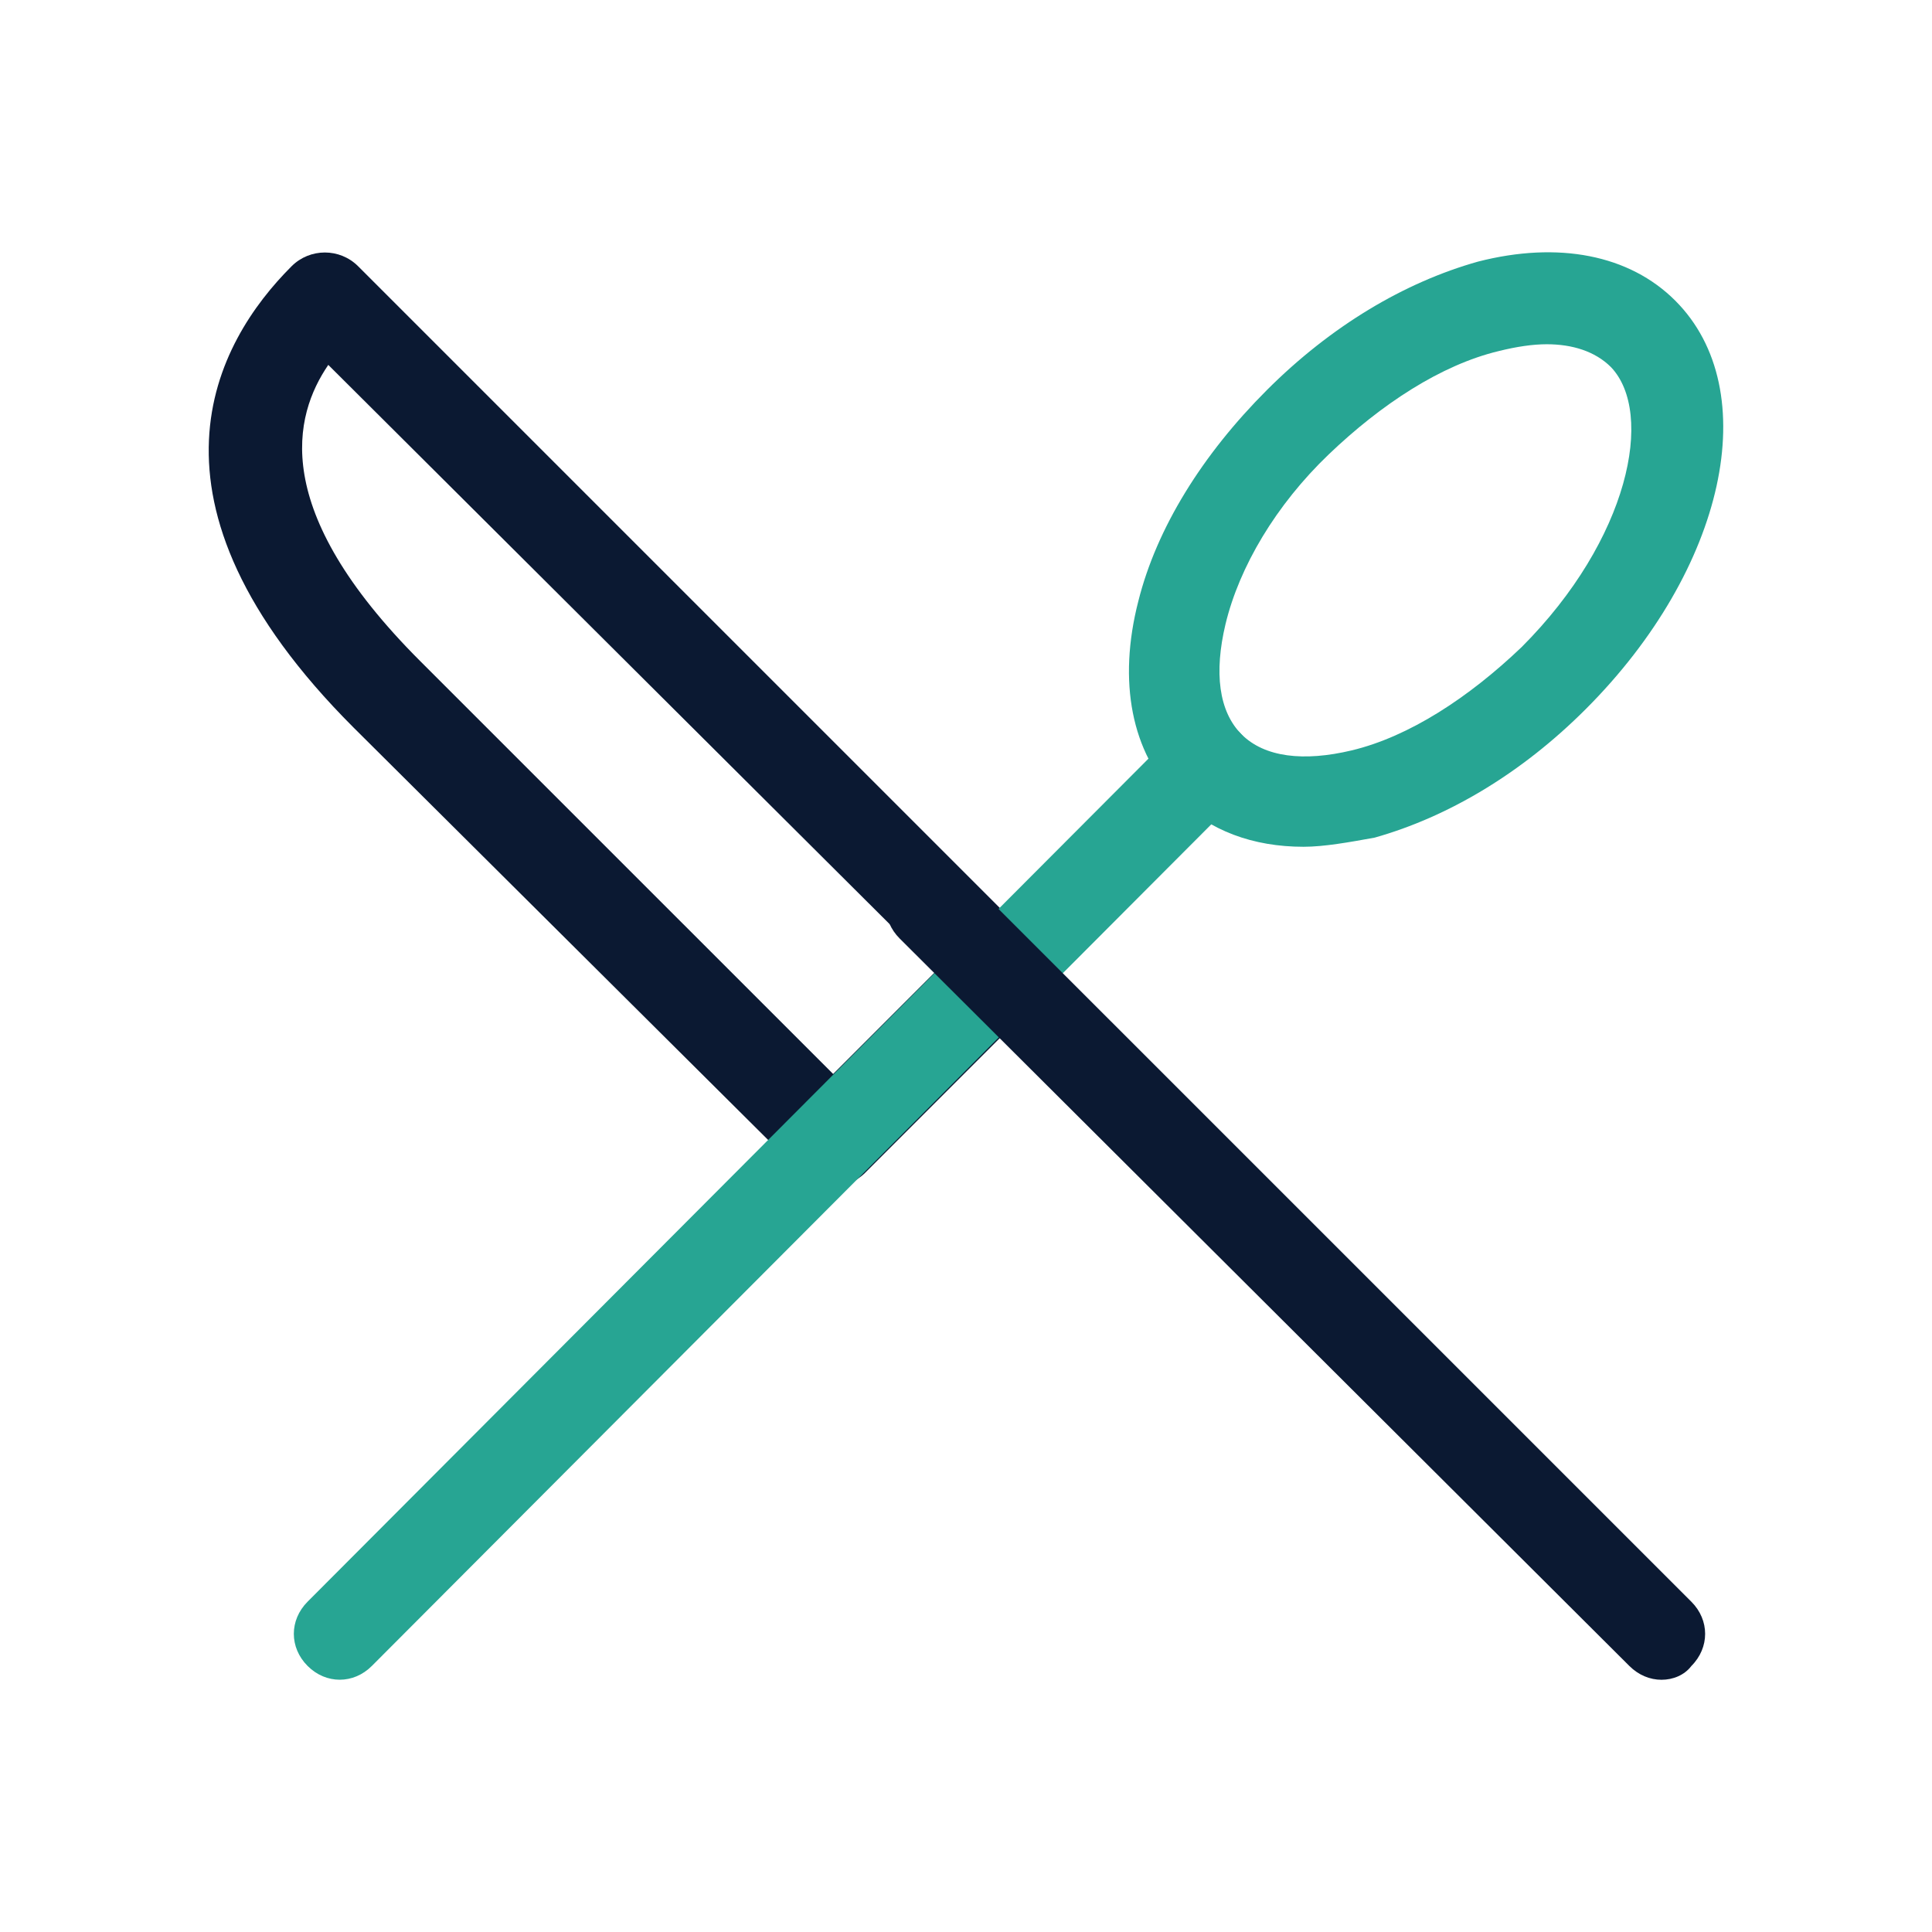
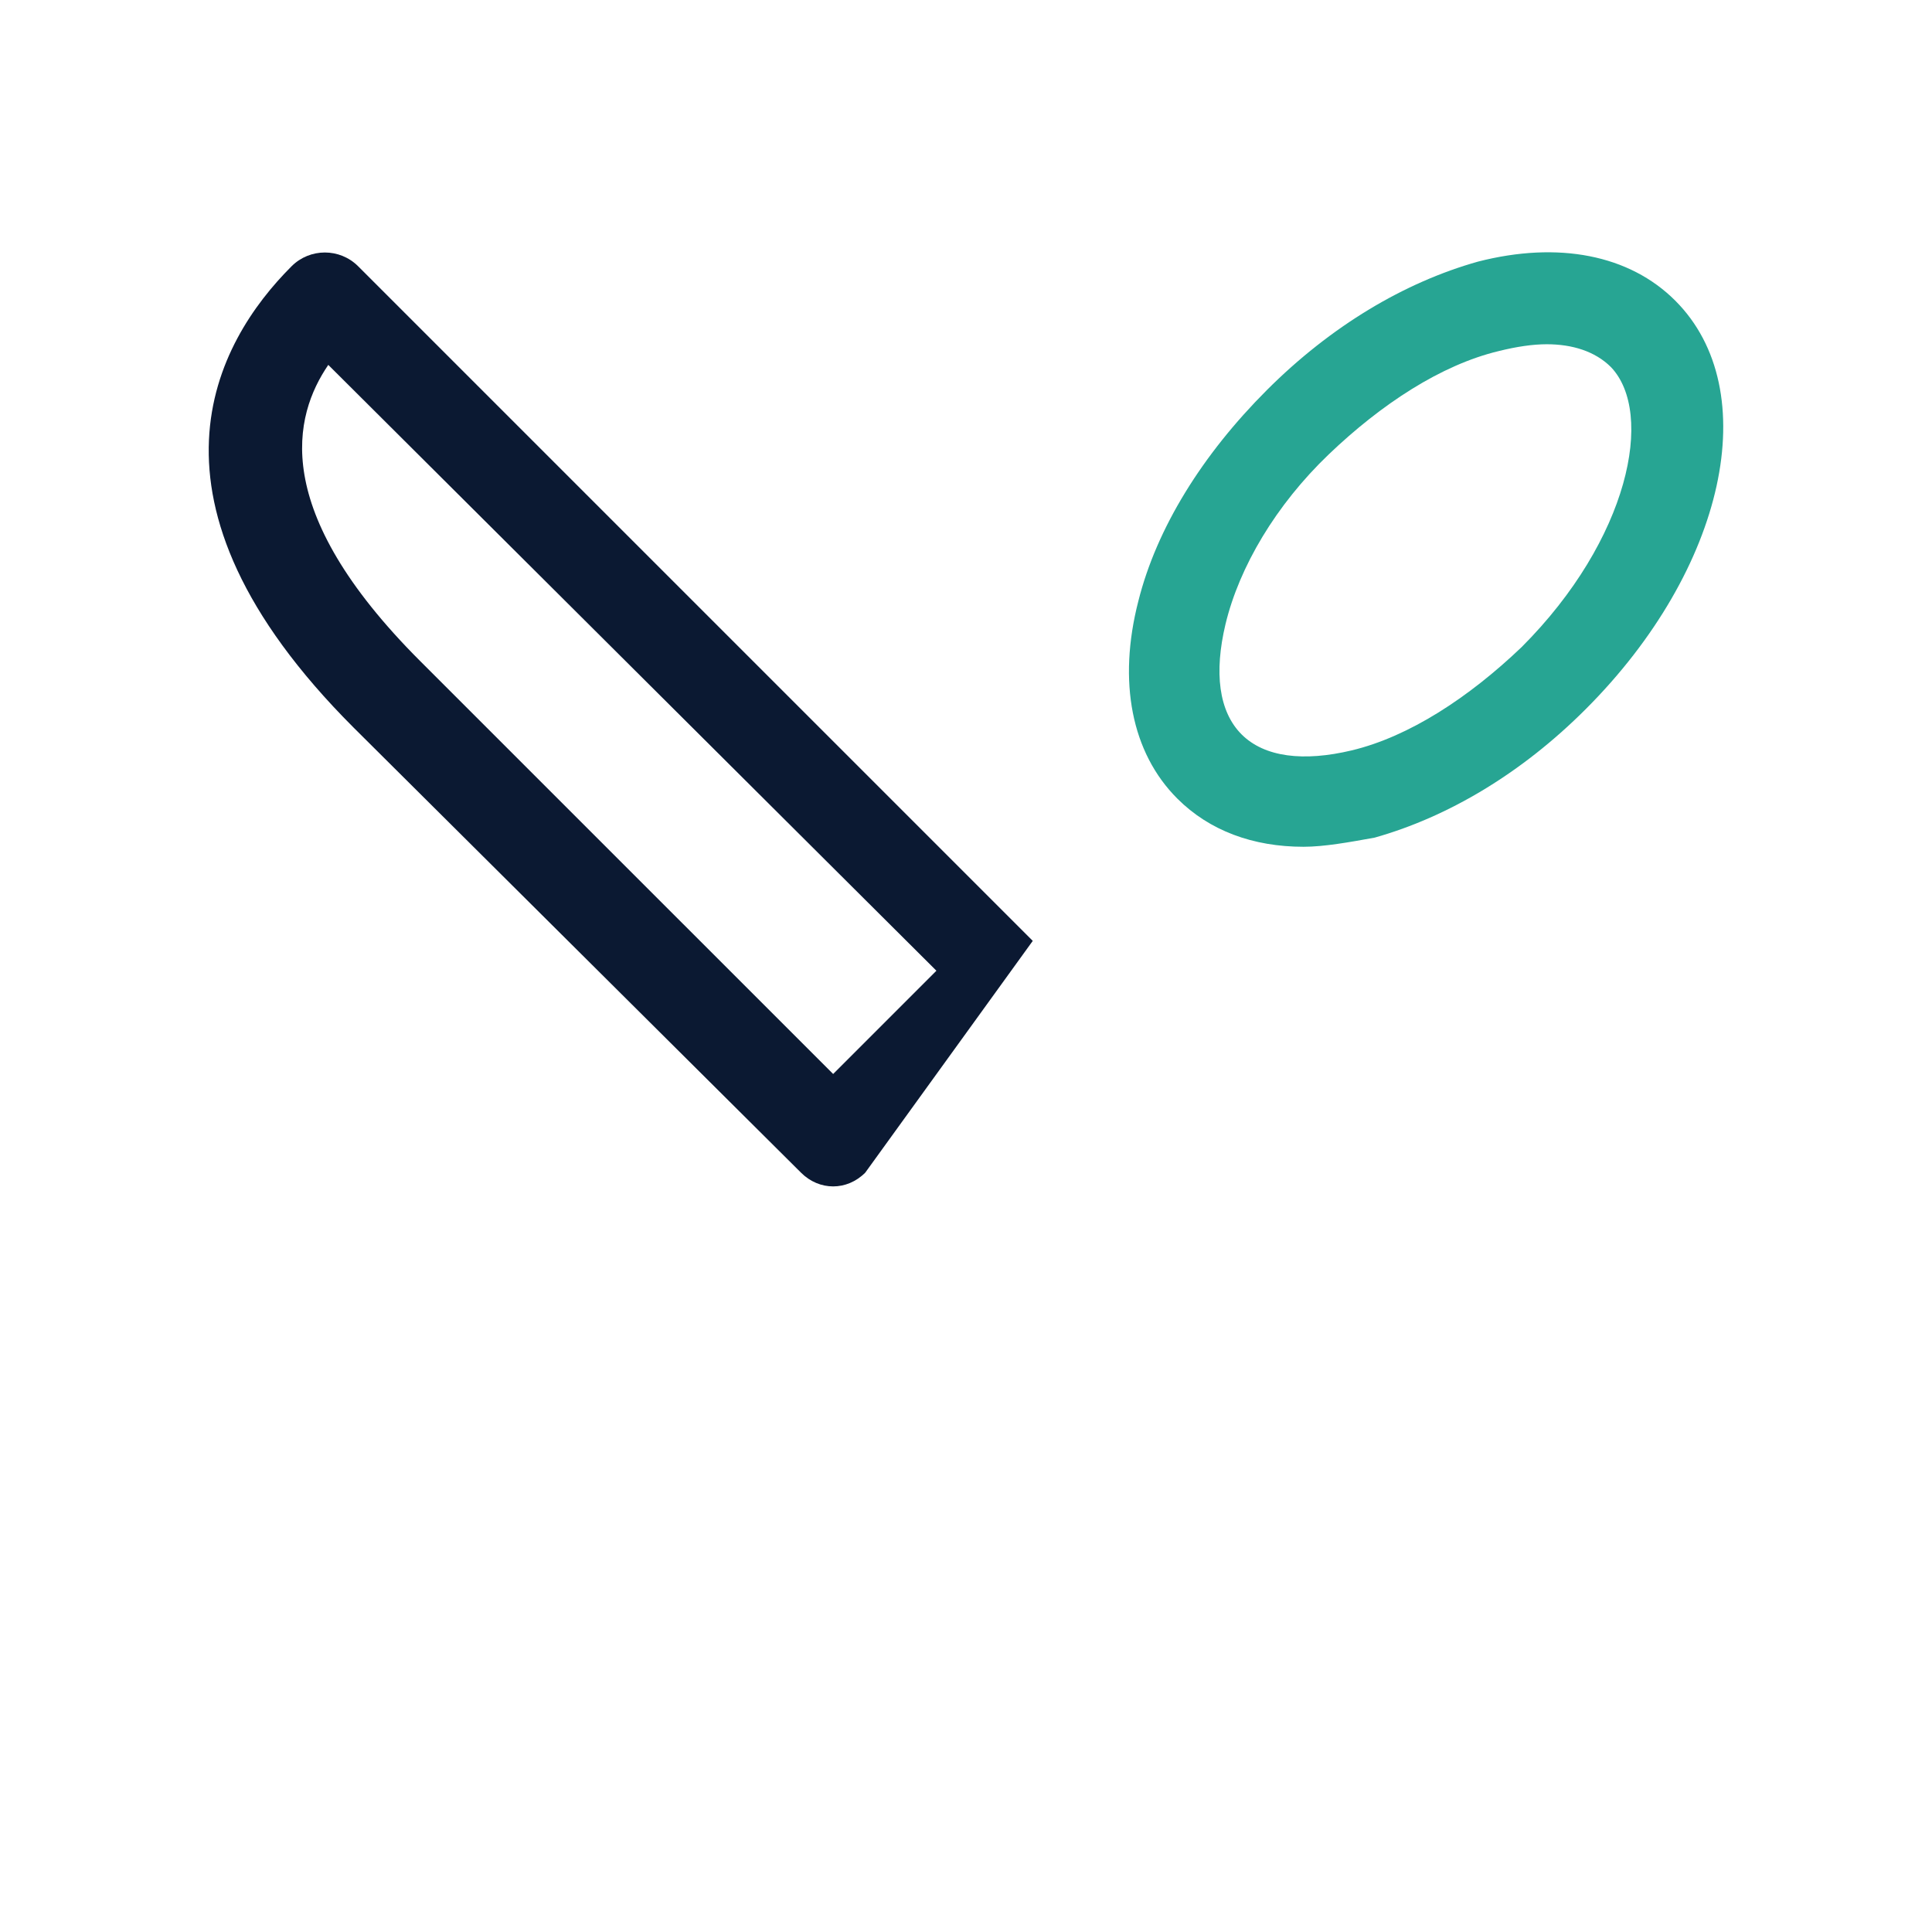
<svg xmlns="http://www.w3.org/2000/svg" width="38" height="38" viewBox="0 0 38 38" fill="none">
-   <path d="M16.387 23.335C16.161 23.335 15.935 23.245 15.755 23.065L6.953 14.309C2.485 9.84 4.245 6.726 5.735 5.237C6.096 4.876 6.683 4.876 7.044 5.237L20.313 18.506C20.674 18.867 20.674 19.409 20.313 19.77L17.018 23.065C16.838 23.245 16.612 23.335 16.387 23.335ZM6.457 7.177C5.78 8.17 5.283 10.021 8.262 13L16.387 21.124L18.418 19.093L6.457 7.177Z" fill="#0B1932" />
-   <path d="M6.682 33.038C6.456 33.038 6.231 32.948 6.05 32.767C5.689 32.406 5.689 31.865 6.05 31.503L23.111 14.398C23.472 14.037 24.013 14.037 24.375 14.398C24.736 14.759 24.736 15.3 24.375 15.662L7.314 32.767C7.133 32.948 6.908 33.038 6.682 33.038Z" fill="#27A593" />
-   <path d="M32.68 33.039C32.454 33.039 32.229 32.948 32.048 32.768L17.696 18.46C17.334 18.099 17.334 17.558 17.696 17.197C18.057 16.835 18.598 16.835 18.959 17.197L33.267 31.504C33.628 31.865 33.628 32.407 33.267 32.768C33.131 32.948 32.906 33.039 32.68 33.039Z" fill="#0B1932" />
+   <path d="M16.387 23.335C16.161 23.335 15.935 23.245 15.755 23.065L6.953 14.309C2.485 9.84 4.245 6.726 5.735 5.237C6.096 4.876 6.683 4.876 7.044 5.237L20.313 18.506L17.018 23.065C16.838 23.245 16.612 23.335 16.387 23.335ZM6.457 7.177C5.78 8.17 5.283 10.021 8.262 13L16.387 21.124L18.418 19.093L6.457 7.177Z" fill="#0B1932" />
  <path d="M25.639 16.655C24.646 16.655 23.788 16.339 23.156 15.707C22.254 14.805 21.983 13.405 22.389 11.826C22.75 10.382 23.653 8.937 24.917 7.673C26.18 6.41 27.625 5.552 29.069 5.146C30.649 4.74 32.048 5.011 32.95 5.913C34.711 7.673 33.943 11.194 31.19 13.947C29.927 15.211 28.482 16.068 27.038 16.475C26.541 16.565 26.045 16.655 25.639 16.655ZM30.423 6.771C30.152 6.771 29.836 6.816 29.475 6.906C28.347 7.177 27.173 7.944 26.135 8.937C25.097 9.93 24.375 11.149 24.104 12.277C23.878 13.225 23.969 13.992 24.42 14.444C24.872 14.895 25.639 14.985 26.587 14.759C27.715 14.489 28.888 13.721 29.927 12.729C32.048 10.607 32.544 8.125 31.687 7.222C31.371 6.906 30.919 6.771 30.423 6.771Z" fill="#27A593" />
</svg>